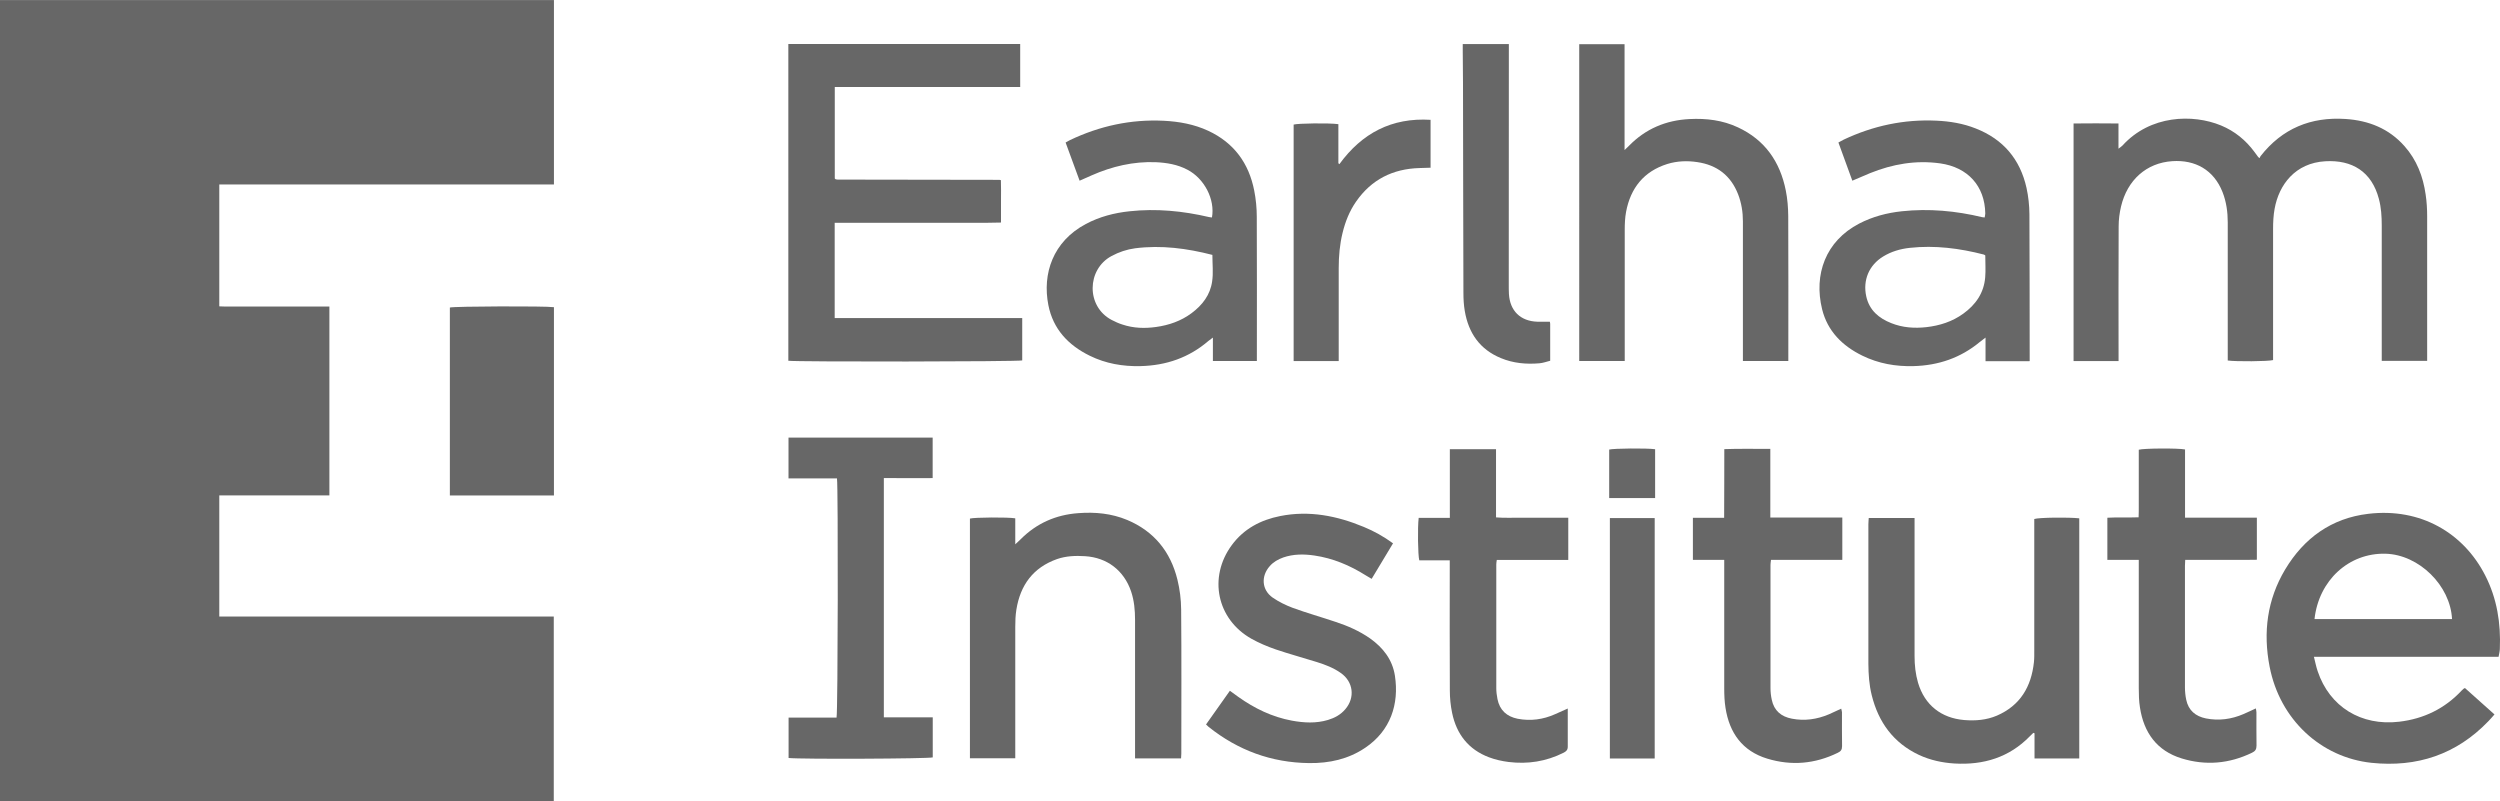
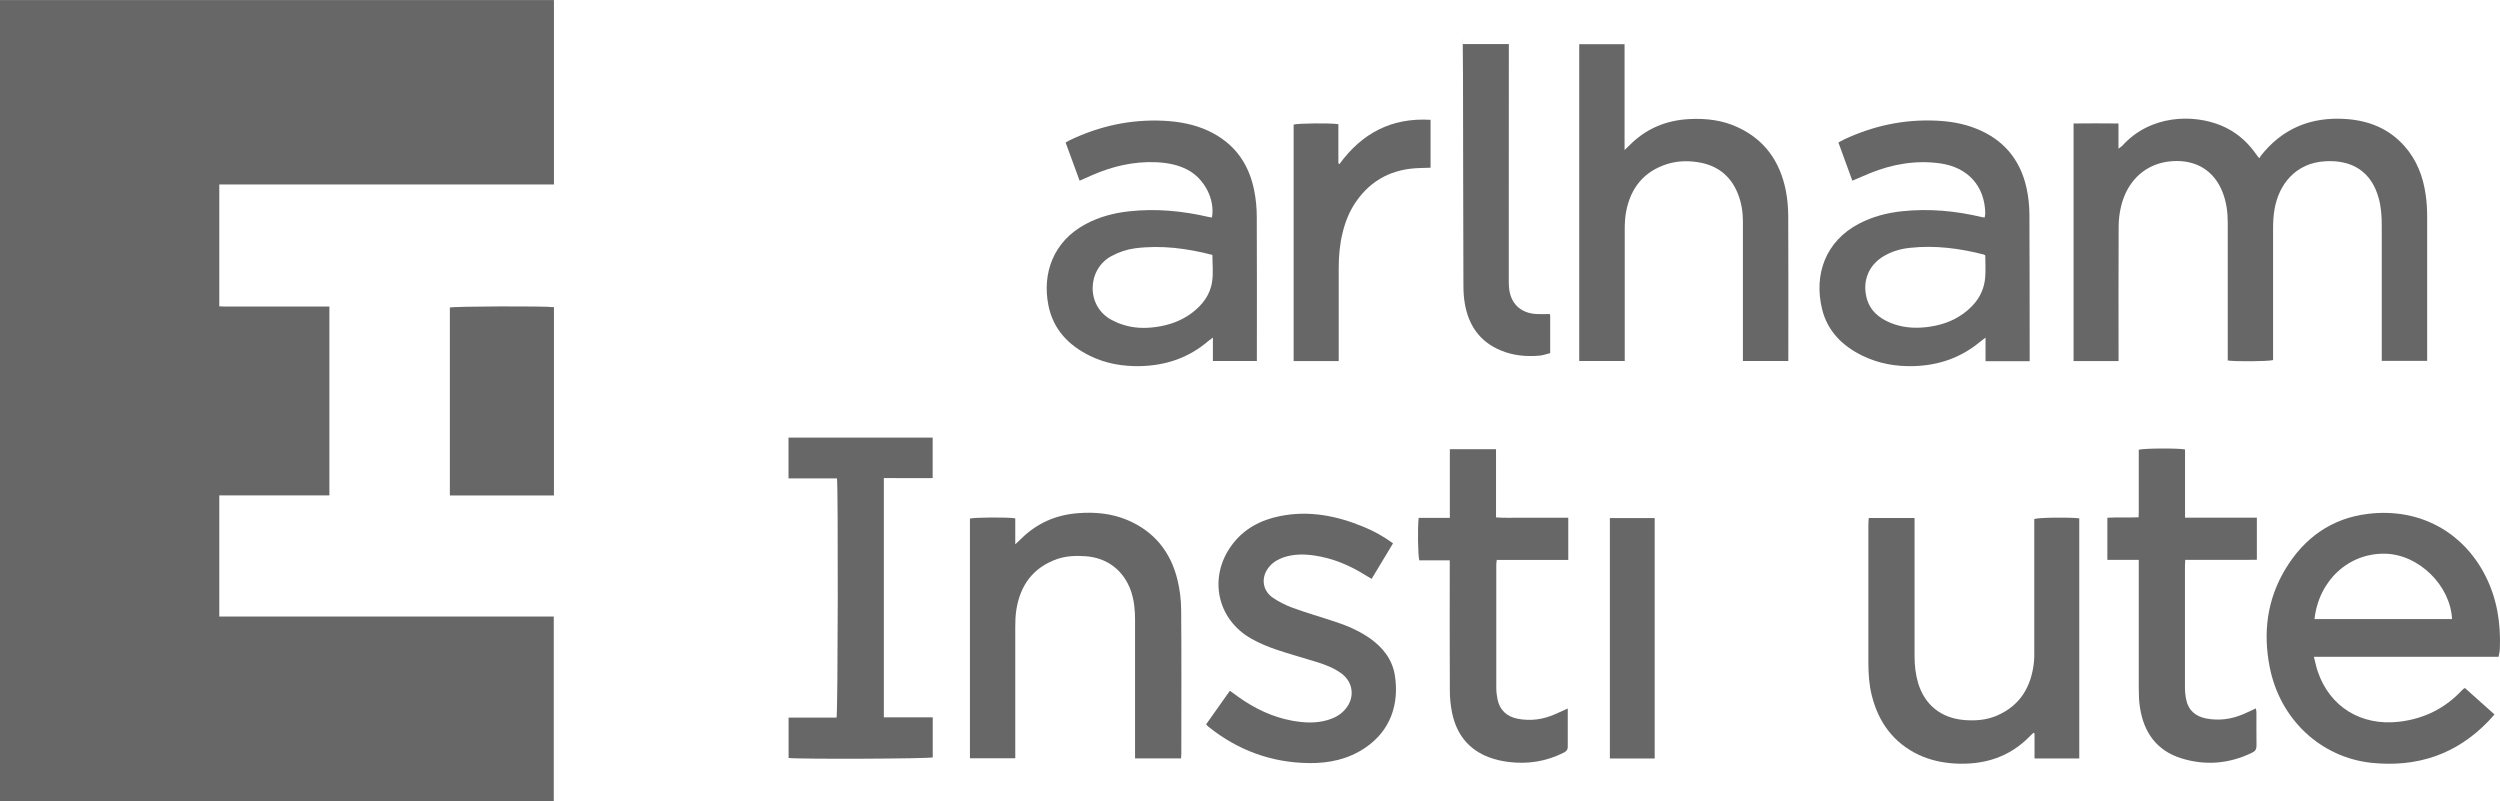
<svg xmlns="http://www.w3.org/2000/svg" id="Layer_2" width="103.88mm" height="33.3mm" viewBox="0 0 294.48 94.39">
  <g id="Layer_1-2">
    <g id="Layer_1-2">
      <path d="M0,0h65.25v21.72H25.83v14.36c.84.05,1.7.01,2.55.02h10.42v22.25h-12.97v14.27h39.4v21.77H0V0Z" fill="#676767" stroke-width="0" />
      <path d="M249.56,42.53h-5.31V14.54c1.74-.02,3.48-.02,5.29,0v2.97c.23-.18.37-.26.47-.37,3.28-3.61,8.29-3.73,11.6-2.37,1.62.67,2.92,1.73,3.96,3.14.15.2.29.4.44.6.01.02.04.03.16.11.03-.07.05-.16.11-.24,2.55-3.25,5.92-4.64,10.01-4.37,2.72.18,5.1,1.12,6.94,3.2,1.44,1.62,2.19,3.57,2.49,5.69.13.85.18,1.72.18,2.58.01,5.44,0,10.87,0,16.31v.71h-5.35v-15.93c0-1.07-.06-2.12-.34-3.16-.85-3.2-3.14-4.6-6.3-4.42-3.55.2-5.47,2.76-5.98,5.6-.14.77-.18,1.57-.18,2.35-.01,4.89,0,9.79,0,14.68v.79c-.59.16-4.35.19-5.34.05v-16.27c0-1.21-.16-2.41-.61-3.56-1.04-2.64-3.23-3.83-5.92-3.65-3.05.2-5.3,2.22-6.04,5.34-.18.77-.28,1.56-.28,2.34-.03,4.99-.01,9.99-.01,14.97v.88Z" fill="#676767" stroke-width="0" />
-       <path d="M120.19,10.24h-21.86v10.78s.04.05.06.06.04.04.06.04c.07.01.15.03.22.03,6.35,0,12.7.01,19.06.03.03,0,.05.01.17.04.03.8.01,1.63.01,2.45v2.54c-2.19.06-4.35.02-6.52.03-2.18,0-4.35,0-6.53,0h-6.54v11.22h22.09v4.99c-.5.15-26.54.18-27.55.04V5.18h27.31v5.05h.01Z" fill="#676767" stroke-width="0" />
      <path d="M294.31,77.36h-21.75c.16.62.26,1.17.44,1.69,1.41,4.22,5.14,6.48,9.59,5.96,2.91-.34,5.38-1.54,7.39-3.69.07-.07.15-.14.22-.2.02-.01.05-.02.15-.08,1.12,1.01,2.28,2.04,3.48,3.11-.25.28-.47.55-.71.79-3.77,3.93-8.42,5.47-13.78,4.91-5.94-.63-10.8-5.09-12-11.34-.78-4.02-.29-7.88,1.83-11.43,2.22-3.71,5.47-6.05,9.79-6.56,6.18-.74,11.23,2.27,13.77,7.24,1.4,2.73,1.86,5.65,1.73,8.69-.01.29-.09.58-.15.92h0ZM272.62,72.92h16.21c-.19-3.96-3.9-7.59-7.82-7.7-4.33-.12-7.88,3.13-8.38,7.7h0Z" fill="#676767" stroke-width="0" />
      <path d="M148.05,42.52h-5.18v-2.76c-.25.18-.38.27-.51.38-2.31,1.99-5,2.91-8.03,2.98-2.08.05-4.09-.3-5.96-1.22-2.53-1.24-4.32-3.13-4.88-5.96-.73-3.71.54-7.5,4.41-9.56,1.62-.86,3.35-1.31,5.16-1.5,3.15-.34,6.26-.04,9.34.68.12.03.24.03.36.05.38-2.12-.89-4.59-2.9-5.63-1.16-.61-2.42-.82-3.72-.88-2.64-.1-5.14.49-7.55,1.55-.45.2-.9.4-1.42.63-.55-1.5-1.09-2.98-1.65-4.5.18-.1.34-.2.51-.28,3.5-1.67,7.18-2.47,11.05-2.28,1.81.09,3.58.41,5.24,1.18,3.03,1.41,4.79,3.82,5.42,7.05.2,1.01.3,2.06.3,3.09.03,5.49.01,10.97.01,16.46v.53h0ZM142.81,30.02c-2.99-.77-6.01-1.17-9.09-.78-.98.13-1.91.44-2.8.92-2.91,1.57-3,5.93.02,7.52.42.22.84.41,1.29.55,1.29.43,2.62.47,3.95.28,1.51-.21,2.93-.7,4.17-1.62,1.28-.95,2.21-2.16,2.43-3.75.15-.99.03-2.01.03-3.12Z" fill="#676767" stroke-width="0" />
      <path d="M239.04,42.54h-5.16v-2.78c-.32.24-.5.39-.69.53-2.26,1.87-4.87,2.75-7.78,2.83-2.11.06-4.14-.3-6.04-1.23-2.35-1.15-4.1-2.88-4.74-5.47-1-4.08.4-8.03,4.37-10.09,1.58-.82,3.26-1.26,5.02-1.45,3.21-.34,6.36-.05,9.48.7.07.02.15.01.28.03.02-.16.07-.32.07-.47-.05-3.23-2.05-5.44-5.31-5.9-2.87-.4-5.61.08-8.26,1.15-.68.28-1.35.57-2.09.89-.55-1.52-1.09-2.99-1.64-4.5.24-.13.43-.24.63-.34,3.46-1.63,7.1-2.41,10.92-2.23,1.58.07,3.15.33,4.63.92,3.24,1.27,5.23,3.63,5.98,7.01.22,1,.33,2.05.34,3.08.03,5.56.02,11.11.03,16.67v.64h-.03ZM233.86,30.09c-.05-.03-.11-.09-.18-.11-2.86-.74-5.76-1.11-8.72-.79-1.11.12-2.18.43-3.14,1.02-1.67,1.02-2.41,2.79-1.99,4.7.36,1.63,1.48,2.57,2.95,3.15,1.33.53,2.72.63,4.14.47,1.57-.18,3.04-.65,4.33-1.58,1.47-1.06,2.44-2.44,2.59-4.29.07-.83.01-1.67.01-2.58h0Z" fill="#676767" stroke-width="0" />
      <path d="M191.36,5.2v12.47c.25-.24.39-.36.51-.49,1.96-2.01,4.35-3.02,7.14-3.16,1.98-.1,3.9.13,5.71.98,3.18,1.48,4.96,4.06,5.63,7.43.2.98.28,2.01.29,3.01.03,5.51.01,11.02.01,16.53v.55h-5.35v-.82c0-5.21,0-10.43,0-15.64,0-1.09-.17-2.16-.57-3.19-.86-2.2-2.48-3.44-4.81-3.78-1.19-.18-2.37-.13-3.52.22-2.77.87-4.33,2.83-4.86,5.63-.13.7-.16,1.42-.16,2.14-.01,4.87,0,9.74,0,14.6v.84h-5.36V5.2h5.35Z" fill="#676767" stroke-width="0" />
      <path d="M220.12,61.01h5.4v16.26c0,1.07.11,2.12.41,3.15.78,2.62,2.72,4.16,5.44,4.39,1.33.11,2.63,0,3.85-.52,2.75-1.19,4.05-3.41,4.36-6.29.05-.47.04-.94.04-1.4v-15.47c.53-.18,4.04-.22,5.3-.08v28.29h-5.27v-2.97s-.09-.03-.14-.05c-.13.13-.26.26-.4.39-2.44,2.51-5.47,3.42-8.89,3.22-1.44-.09-2.84-.39-4.16-1-3.03-1.42-4.8-3.86-5.59-7.06-.3-1.21-.38-2.44-.39-3.67-.01-5.49,0-10.97,0-16.46,0-.24.03-.47.04-.7h0Z" fill="#676767" stroke-width="0" />
      <path d="M139.11,89.33h-5.41v-16.32c0-1.14-.1-2.26-.47-3.36-.84-2.46-2.82-3.98-5.42-4.14-1.12-.07-2.23-.03-3.3.34-2.82,1-4.33,3.07-4.79,5.96-.11.68-.13,1.38-.13,2.06-.01,4.87,0,9.74,0,14.6v.84h-5.34v-28.23c.51-.15,4.49-.18,5.34-.03v3.06c.28-.27.46-.42.63-.59,1.88-1.89,4.16-2.89,6.8-3.08,1.97-.15,3.9.03,5.75.8,3.17,1.33,5.11,3.74,5.92,7.03.28,1.14.43,2.34.44,3.52.05,5.66.02,11.32.02,16.98,0,.17-.02.34-.03.55h0Z" fill="#676767" stroke-width="0" />
      <path d="M164.09,63.99c-.84,1.4-1.67,2.76-2.52,4.19-.26-.15-.49-.28-.71-.42-1.86-1.17-3.85-2.01-6.04-2.33-1.23-.18-2.47-.18-3.66.23-.61.22-1.17.53-1.6,1.03-1.04,1.17-.94,2.79.34,3.69.72.5,1.54.9,2.36,1.21,1.67.61,3.38,1.09,5.07,1.66,1.43.47,2.82,1.08,4.06,1.95,1.53,1.09,2.63,2.5,2.92,4.39.51,3.33-.51,6.47-3.49,8.48-1.99,1.35-4.24,1.84-6.62,1.81-4.43-.05-8.37-1.5-11.83-4.26-.09-.07-.18-.16-.31-.29.94-1.33,1.86-2.63,2.81-3.97.36.26.67.49.99.72,1.91,1.36,3.99,2.37,6.31,2.8,1.42.26,2.85.34,4.25-.08.8-.24,1.5-.62,2.05-1.27,1.17-1.37.94-3.23-.53-4.26-.86-.61-1.83-.98-2.82-1.29-1.62-.51-3.27-.95-4.88-1.5-.98-.34-1.95-.75-2.84-1.25-4.07-2.3-5.09-7.24-2.31-11.02,1.42-1.93,3.4-2.97,5.71-3.43,3.42-.68,6.68-.03,9.84,1.28,1.21.5,2.35,1.13,3.44,1.93h0Z" fill="#676767" stroke-width="0" />
      <path d="M92.88,56.34v-4.8h16.98v4.77c-1.88.03-3.79-.02-5.75,0v28.18h5.76v4.72c-.51.16-15.53.23-16.98.07v-4.76h5.65c.16-.6.2-27.22.05-28.17h-5.71,0Z" fill="#676767" stroke-width="0" />
      <path d="M257.38,52.95v8.02h8.46v4.96c-.92.03-1.85.01-2.78.01h-5.66c-.01.28-.03.49-.03.71v14.31c0,.49.05.99.15,1.46.26,1.25,1.09,1.95,2.32,2.2,1.52.3,3,.1,4.42-.51.47-.2.94-.43,1.46-.67.03.18.07.32.07.46,0,1.31-.01,2.62.01,3.92,0,.44-.15.66-.53.84-2.68,1.3-5.46,1.54-8.29.67-2.93-.9-4.46-3.05-4.91-6-.12-.75-.14-1.52-.14-2.29-.01-4.74,0-9.48,0-14.23v-.87h-3.7v-4.96c1.19-.07,2.39,0,3.68-.05.04-.89.01-1.77.02-2.64v-5.32c.56-.17,4.65-.2,5.46-.03v.02Z" fill="#676767" stroke-width="0" />
      <path d="M184.67,83.43c0,1.59-.01,3.05,0,4.51,0,.4-.18.56-.49.72-2.05,1.03-4.22,1.37-6.48,1.09-.78-.1-1.56-.27-2.3-.55-2.42-.91-3.83-2.72-4.35-5.22-.18-.86-.27-1.76-.27-2.64-.03-4.82-.01-9.64-.01-14.45v-.89h-3.59c-.16-.58-.21-3.88-.07-5h3.67v-8.09h5.44v8.03c.98.08,1.91.03,2.83.04.94,0,1.88,0,2.82,0h2.86v4.97h-8.42c-.03.21-.06.38-.06.54v14.53c0,.44.05.88.14,1.32.26,1.31,1.09,2.06,2.38,2.32,1.52.29,3,.09,4.41-.54.47-.2.94-.42,1.5-.67h0Z" fill="#676767" stroke-width="0" />
-       <path d="M203.1,65.94h-3.69v-4.95h3.68c.03-2.71,0-5.36.02-8.09,1.81-.07,3.57-.02,5.42-.03v8.09h8.48v4.98h-8.4c-.03.25-.06.44-.06.63v14.46c0,.47.05.94.15,1.39.27,1.29,1.11,1.99,2.37,2.23,1.5.29,2.95.08,4.35-.51.47-.2.94-.44,1.46-.67.03.16.09.29.09.42,0,1.33-.01,2.67.01,4,0,.42-.15.61-.51.78-2.68,1.31-5.45,1.55-8.29.69-2.94-.89-4.47-3.03-4.93-5.99-.12-.75-.15-1.52-.15-2.29-.01-4.74,0-9.49,0-14.23v-.9h-.01Z" fill="#676767" stroke-width="0" />
      <path d="M65.25,58.36h-12.26v-22.14c.5-.15,11.27-.19,12.26-.04v22.18Z" fill="#676767" stroke-width="0" />
      <path d="M157.69,42.53h-5.31V14.67c.49-.15,4.16-.2,5.27-.05v4.61s.08.07.12.1c2.66-3.65,6.16-5.5,10.74-5.22v5.64c-.44.01-.87.03-1.3.04-3.15.09-5.67,1.35-7.48,3.96-.77,1.11-1.26,2.34-1.58,3.65-.34,1.37-.46,2.77-.46,4.18,0,3.36,0,6.72,0,10.08v.88h0Z" fill="#676767" stroke-width="0" />
-       <path d="M172.29,5.19h5.44v.9c0,9.14,0,18.28-.01,27.43,0,.37,0,.74.02,1.11.12,1.98,1.35,3.19,3.33,3.26.49.02.98,0,1.49,0,0,.05.04.15.04.24v4.36c-.44.11-.86.27-1.29.3-1.54.13-3.07-.01-4.51-.61-2.49-1.02-3.82-2.96-4.26-5.55-.12-.7-.16-1.42-.16-2.14-.03-8.25-.03-16.51-.05-24.76,0-1.26-.02-2.52-.03-3.78v-.78h0Z" fill="#676767" stroke-width="0" />
+       <path d="M172.29,5.19h5.44c0,9.14,0,18.28-.01,27.43,0,.37,0,.74.02,1.11.12,1.98,1.35,3.19,3.33,3.26.49.02.98,0,1.49,0,0,.05.04.15.04.24v4.36c-.44.11-.86.27-1.29.3-1.54.13-3.07-.01-4.51-.61-2.49-1.02-3.82-2.96-4.26-5.55-.12-.7-.16-1.42-.16-2.14-.03-8.25-.03-16.51-.05-24.76,0-1.26-.02-2.52-.03-3.78v-.78h0Z" fill="#676767" stroke-width="0" />
      <path d="M194.91,89.34h-5.28v-28.32h5.28v28.32Z" fill="#676767" stroke-width="0" />
-       <path d="M194.96,58.66h-5.41v-5.71c.51-.14,4.43-.18,5.41-.04v5.75h0Z" fill="#676767" stroke-width="0" />
    </g>
  </g>
</svg>